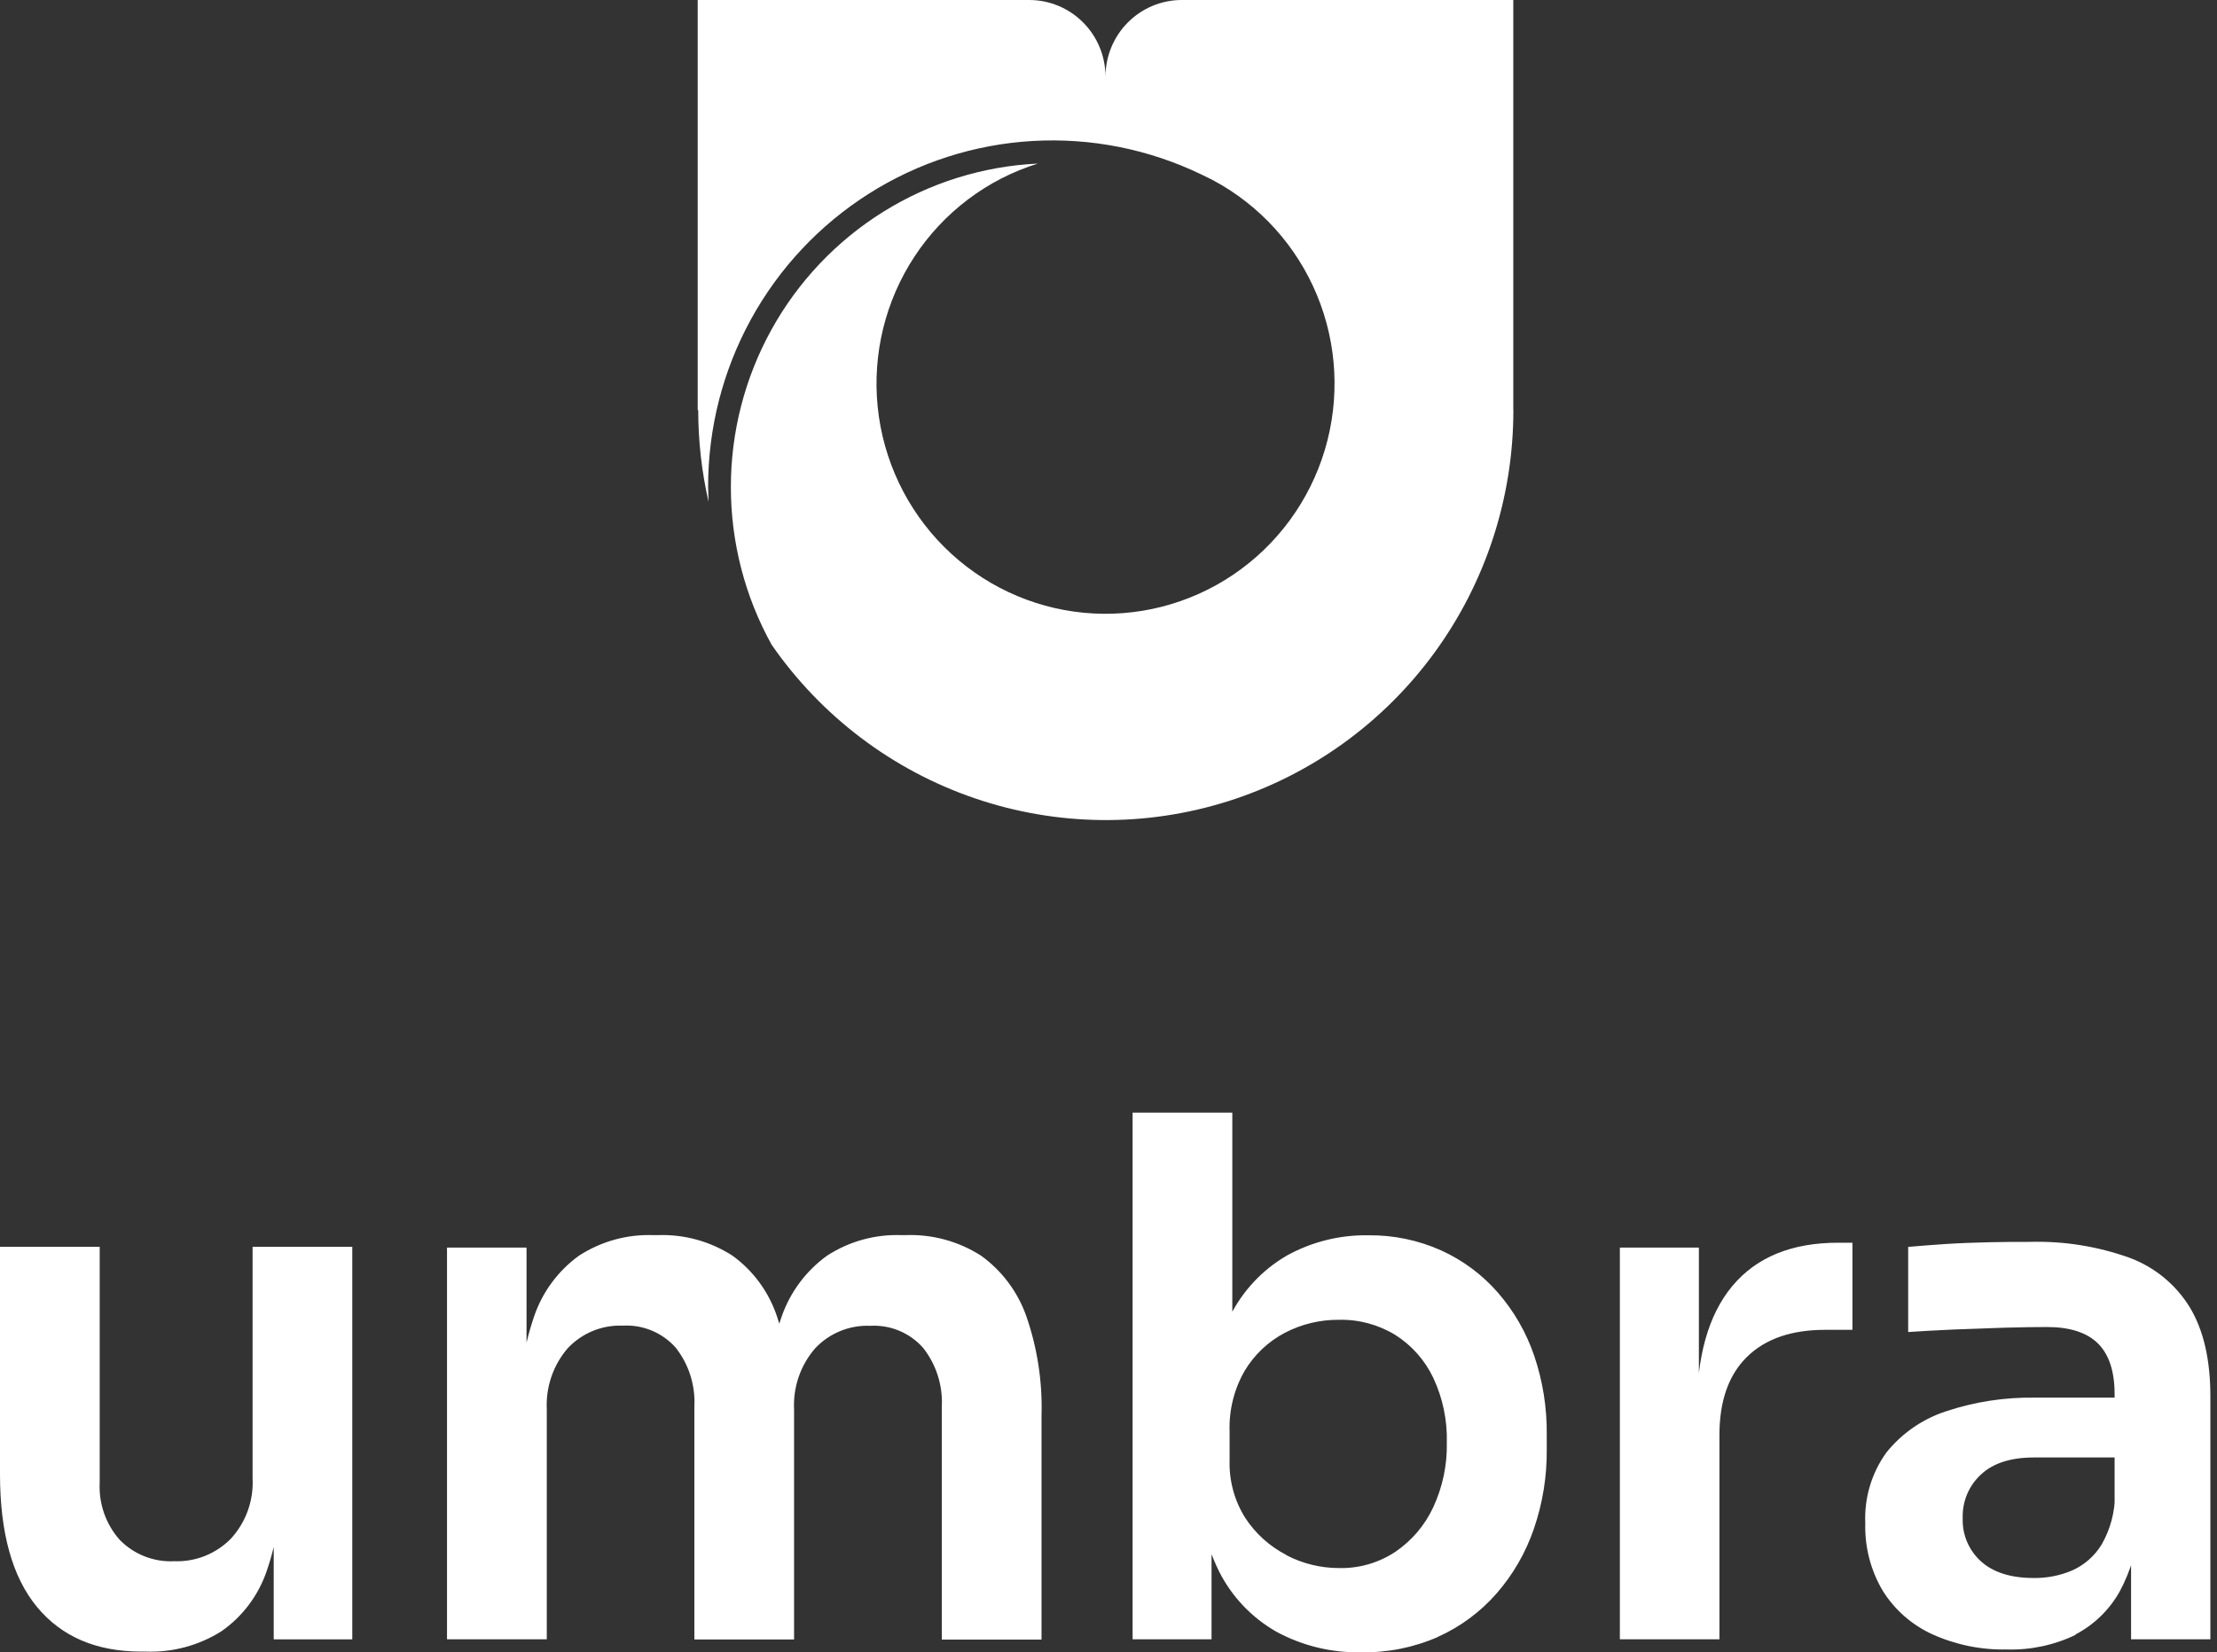
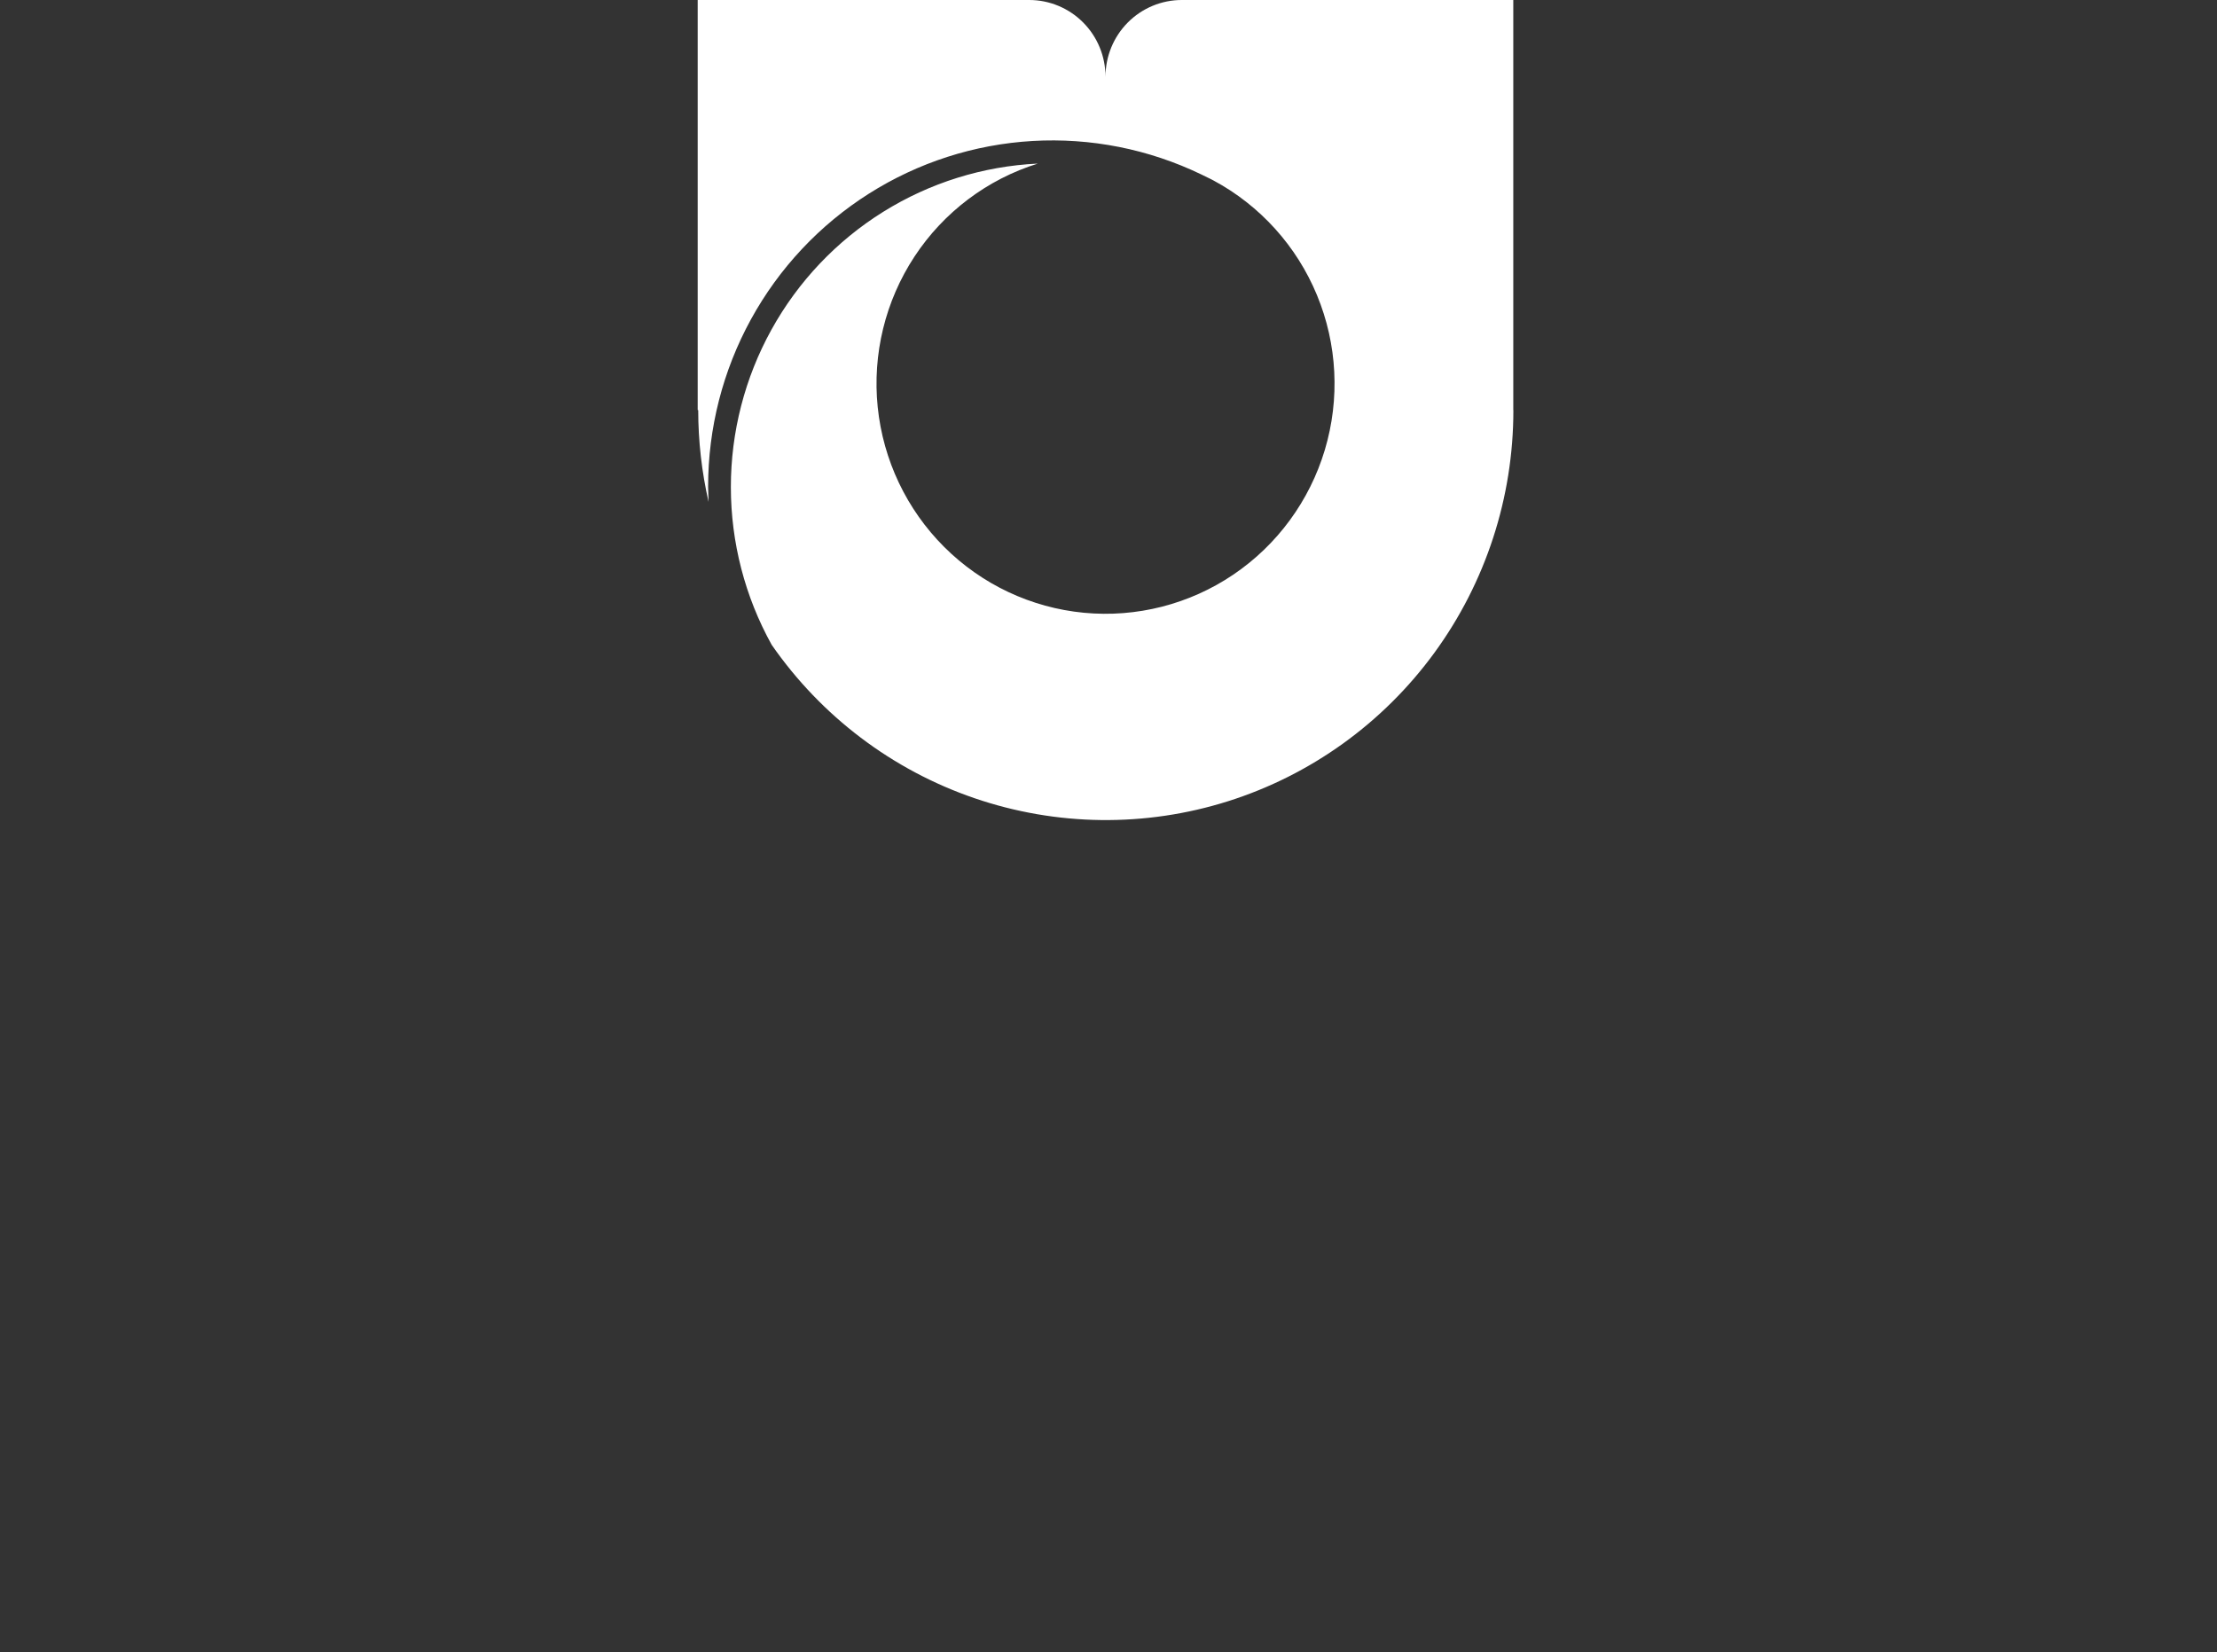
<svg xmlns="http://www.w3.org/2000/svg" width="161" height="120" viewBox="0 0 161 120" fill="none">
  <rect x="0" y="0" width="161" height="120" fill="#333333" stroke="none" />
  <path d="M109.896 29.783V0H85.822C84.352 0 82.943 0.587 81.904 1.632C80.865 2.676 80.282 4.093 80.282 5.57C80.282 4.093 79.698 2.676 78.659 1.632C77.62 0.587 76.211 0 74.742 0H50.667V29.783H50.705C50.706 32.027 50.958 34.264 51.457 36.451C51.457 36.076 51.424 35.706 51.424 35.348C51.422 31.098 52.492 26.917 54.533 23.195C56.574 19.473 59.52 16.333 63.096 14.067C66.672 11.801 70.761 10.484 74.981 10.239C79.201 9.993 83.414 10.827 87.226 12.663C87.467 12.774 87.703 12.889 87.939 13.011L88.109 13.099C91.501 14.918 94.162 17.862 95.639 21.431C97.116 25 97.318 28.973 96.21 32.674C95.102 36.376 92.753 39.577 89.562 41.734C86.371 43.89 82.536 44.868 78.709 44.502C74.882 44.136 71.299 42.448 68.57 39.725C65.841 37.003 64.135 33.414 63.74 29.569C63.347 25.723 64.29 21.86 66.409 18.635C68.529 15.41 71.694 13.023 75.367 11.88C71.388 12.068 67.523 13.274 64.138 15.385C60.753 17.496 57.96 20.441 56.024 23.941C54.088 27.441 53.073 31.38 53.076 35.385C53.078 39.389 54.097 43.327 56.037 46.825C59.64 52.02 64.798 55.923 70.759 57.966C76.721 60.01 83.175 60.088 89.184 58.189C95.192 56.29 100.441 52.512 104.168 47.406C107.894 42.301 109.903 36.132 109.902 29.799L109.896 29.783Z" fill="white" />
-   <path d="M10.581 119.948C12.514 120.021 14.425 119.51 16.066 118.481C17.596 117.419 18.748 115.894 19.357 114.129C20.149 111.825 20.521 109.396 20.454 106.959H19.878V119.06H25.583V90.551H18.343V107.351C18.386 108.156 18.267 108.961 17.994 109.72C17.721 110.478 17.298 111.173 16.752 111.763C16.218 112.302 15.579 112.725 14.875 113.004C14.17 113.283 13.416 113.413 12.66 113.384C11.929 113.422 11.198 113.303 10.516 113.037C9.833 112.771 9.214 112.363 8.7 111.84C7.686 110.7 7.162 109.203 7.24 107.676V90.551H0V107.058C0 111.32 0.894 114.533 2.682 116.699C4.47 118.865 6.997 119.948 10.263 119.948H10.581ZM39.708 119.054V102.343C39.631 100.732 40.17 99.153 41.216 97.93C41.728 97.381 42.351 96.948 43.044 96.663C43.737 96.377 44.483 96.245 45.231 96.276C45.95 96.234 46.668 96.357 47.333 96.634C47.998 96.911 48.592 97.335 49.071 97.875C50.023 99.085 50.505 100.603 50.426 102.144V119.065H57.666V102.354C57.588 100.742 58.13 99.162 59.18 97.941C59.691 97.391 60.315 96.958 61.008 96.673C61.701 96.387 62.447 96.256 63.195 96.287C63.914 96.245 64.633 96.367 65.297 96.644C65.963 96.921 66.556 97.345 67.035 97.886C67.99 99.096 68.473 100.613 68.395 102.155V119.076H75.636V102.811C75.71 100.363 75.338 97.922 74.539 95.608C73.918 93.833 72.769 92.292 71.248 91.196C69.613 90.148 67.699 89.627 65.762 89.701H65.45C63.543 89.633 61.661 90.155 60.058 91.196C58.537 92.293 57.388 93.833 56.767 95.608C55.967 97.922 55.596 100.363 55.669 102.811H57.491C57.554 100.367 57.194 97.929 56.426 95.608C55.836 93.834 54.706 92.29 53.196 91.196C51.575 90.15 49.674 89.629 47.749 89.701H47.436C45.529 89.633 43.647 90.155 42.044 91.196C40.529 92.291 39.39 93.833 38.786 95.608C37.995 97.924 37.624 100.364 37.689 102.811H38.237V90.606H32.462V119.054H39.708ZM104.433 118.872C106.056 118.143 107.504 117.071 108.679 115.728C109.877 114.358 110.797 112.765 111.388 111.04C112.026 109.187 112.343 107.238 112.326 105.277V104.174C112.346 102.233 112.038 100.303 111.416 98.465C110.843 96.78 109.949 95.223 108.783 93.882C107.645 92.576 106.242 91.531 104.669 90.816C102.997 90.066 101.184 89.69 99.354 89.713C97.297 89.68 95.267 90.186 93.463 91.18C91.682 92.211 90.242 93.745 89.321 95.592C88.209 97.882 87.609 100.39 87.566 102.938L89.491 99.954V80.805H82.251V119.054H87.983V107.163H86.886C86.91 109.579 87.472 111.96 88.531 114.129C89.462 115.97 90.912 117.493 92.7 118.508C94.588 119.53 96.706 120.043 98.849 119.997C100.757 120.033 102.65 119.657 104.4 118.894L104.433 118.872ZM93.413 112.927C92.209 112.308 91.185 111.386 90.44 110.252C89.649 109.001 89.25 107.541 89.294 106.06V103.964C89.24 102.419 89.62 100.89 90.391 99.552C91.094 98.381 92.103 97.427 93.309 96.794C94.523 96.161 95.874 95.837 97.242 95.851C98.683 95.819 100.103 96.201 101.334 96.954C102.519 97.706 103.469 98.778 104.077 100.048C104.771 101.52 105.111 103.135 105.069 104.764C105.103 106.392 104.764 108.005 104.077 109.479C103.468 110.782 102.52 111.895 101.334 112.7C100.121 113.504 98.694 113.915 97.242 113.881C95.905 113.881 94.588 113.558 93.402 112.938L93.413 112.927ZM124.866 119.054V104.229C124.866 101.747 125.533 99.852 126.868 98.543C128.202 97.234 130.095 96.579 132.545 96.579H134.525V90.253H133.483C130.115 90.253 127.555 91.301 125.804 93.397C124.052 95.493 123.191 98.579 123.22 102.657H123.374V90.606H117.636V119.054H124.866ZM160.519 119.054V101.405C160.519 98.754 160.024 96.605 159.033 94.958C158.015 93.292 156.469 92.02 154.645 91.345C152.315 90.51 149.85 90.119 147.377 90.192C146.439 90.192 145.441 90.192 144.382 90.22C143.323 90.248 142.287 90.281 141.283 90.347C140.279 90.413 139.368 90.49 138.573 90.556V96.739C139.546 96.673 140.643 96.612 141.864 96.557L145.539 96.425C146.75 96.392 147.792 96.375 148.666 96.375C150.312 96.375 151.562 96.778 152.363 97.577C153.164 98.377 153.564 99.607 153.564 101.245V110.621H154.76V119.054H160.519ZM150.695 118.718C152.052 118.016 153.175 116.931 153.926 115.596C154.765 114.045 155.256 112.328 155.363 110.566L153.592 108.525C153.592 109.803 153.259 111.058 152.626 112.165C152.12 112.998 151.374 113.656 150.487 114.052C149.606 114.427 148.657 114.615 147.701 114.603C146.033 114.603 144.753 114.201 143.861 113.395C143.423 113.002 143.078 112.516 142.848 111.972C142.619 111.429 142.511 110.842 142.533 110.252C142.514 109.659 142.622 109.069 142.851 108.522C143.08 107.976 143.425 107.485 143.861 107.086C144.742 106.262 146.022 105.85 147.701 105.85H154.371V101.504H147.788C145.592 101.468 143.406 101.804 141.321 102.497C139.621 103.051 138.118 104.09 136.993 105.486C135.919 106.974 135.377 108.784 135.458 110.621C135.408 112.352 135.851 114.061 136.736 115.546C137.602 116.924 138.851 118.017 140.328 118.69C142.024 119.456 143.868 119.833 145.726 119.793C147.462 119.846 149.185 119.479 150.75 118.723L150.695 118.718Z" fill="white" />
</svg>